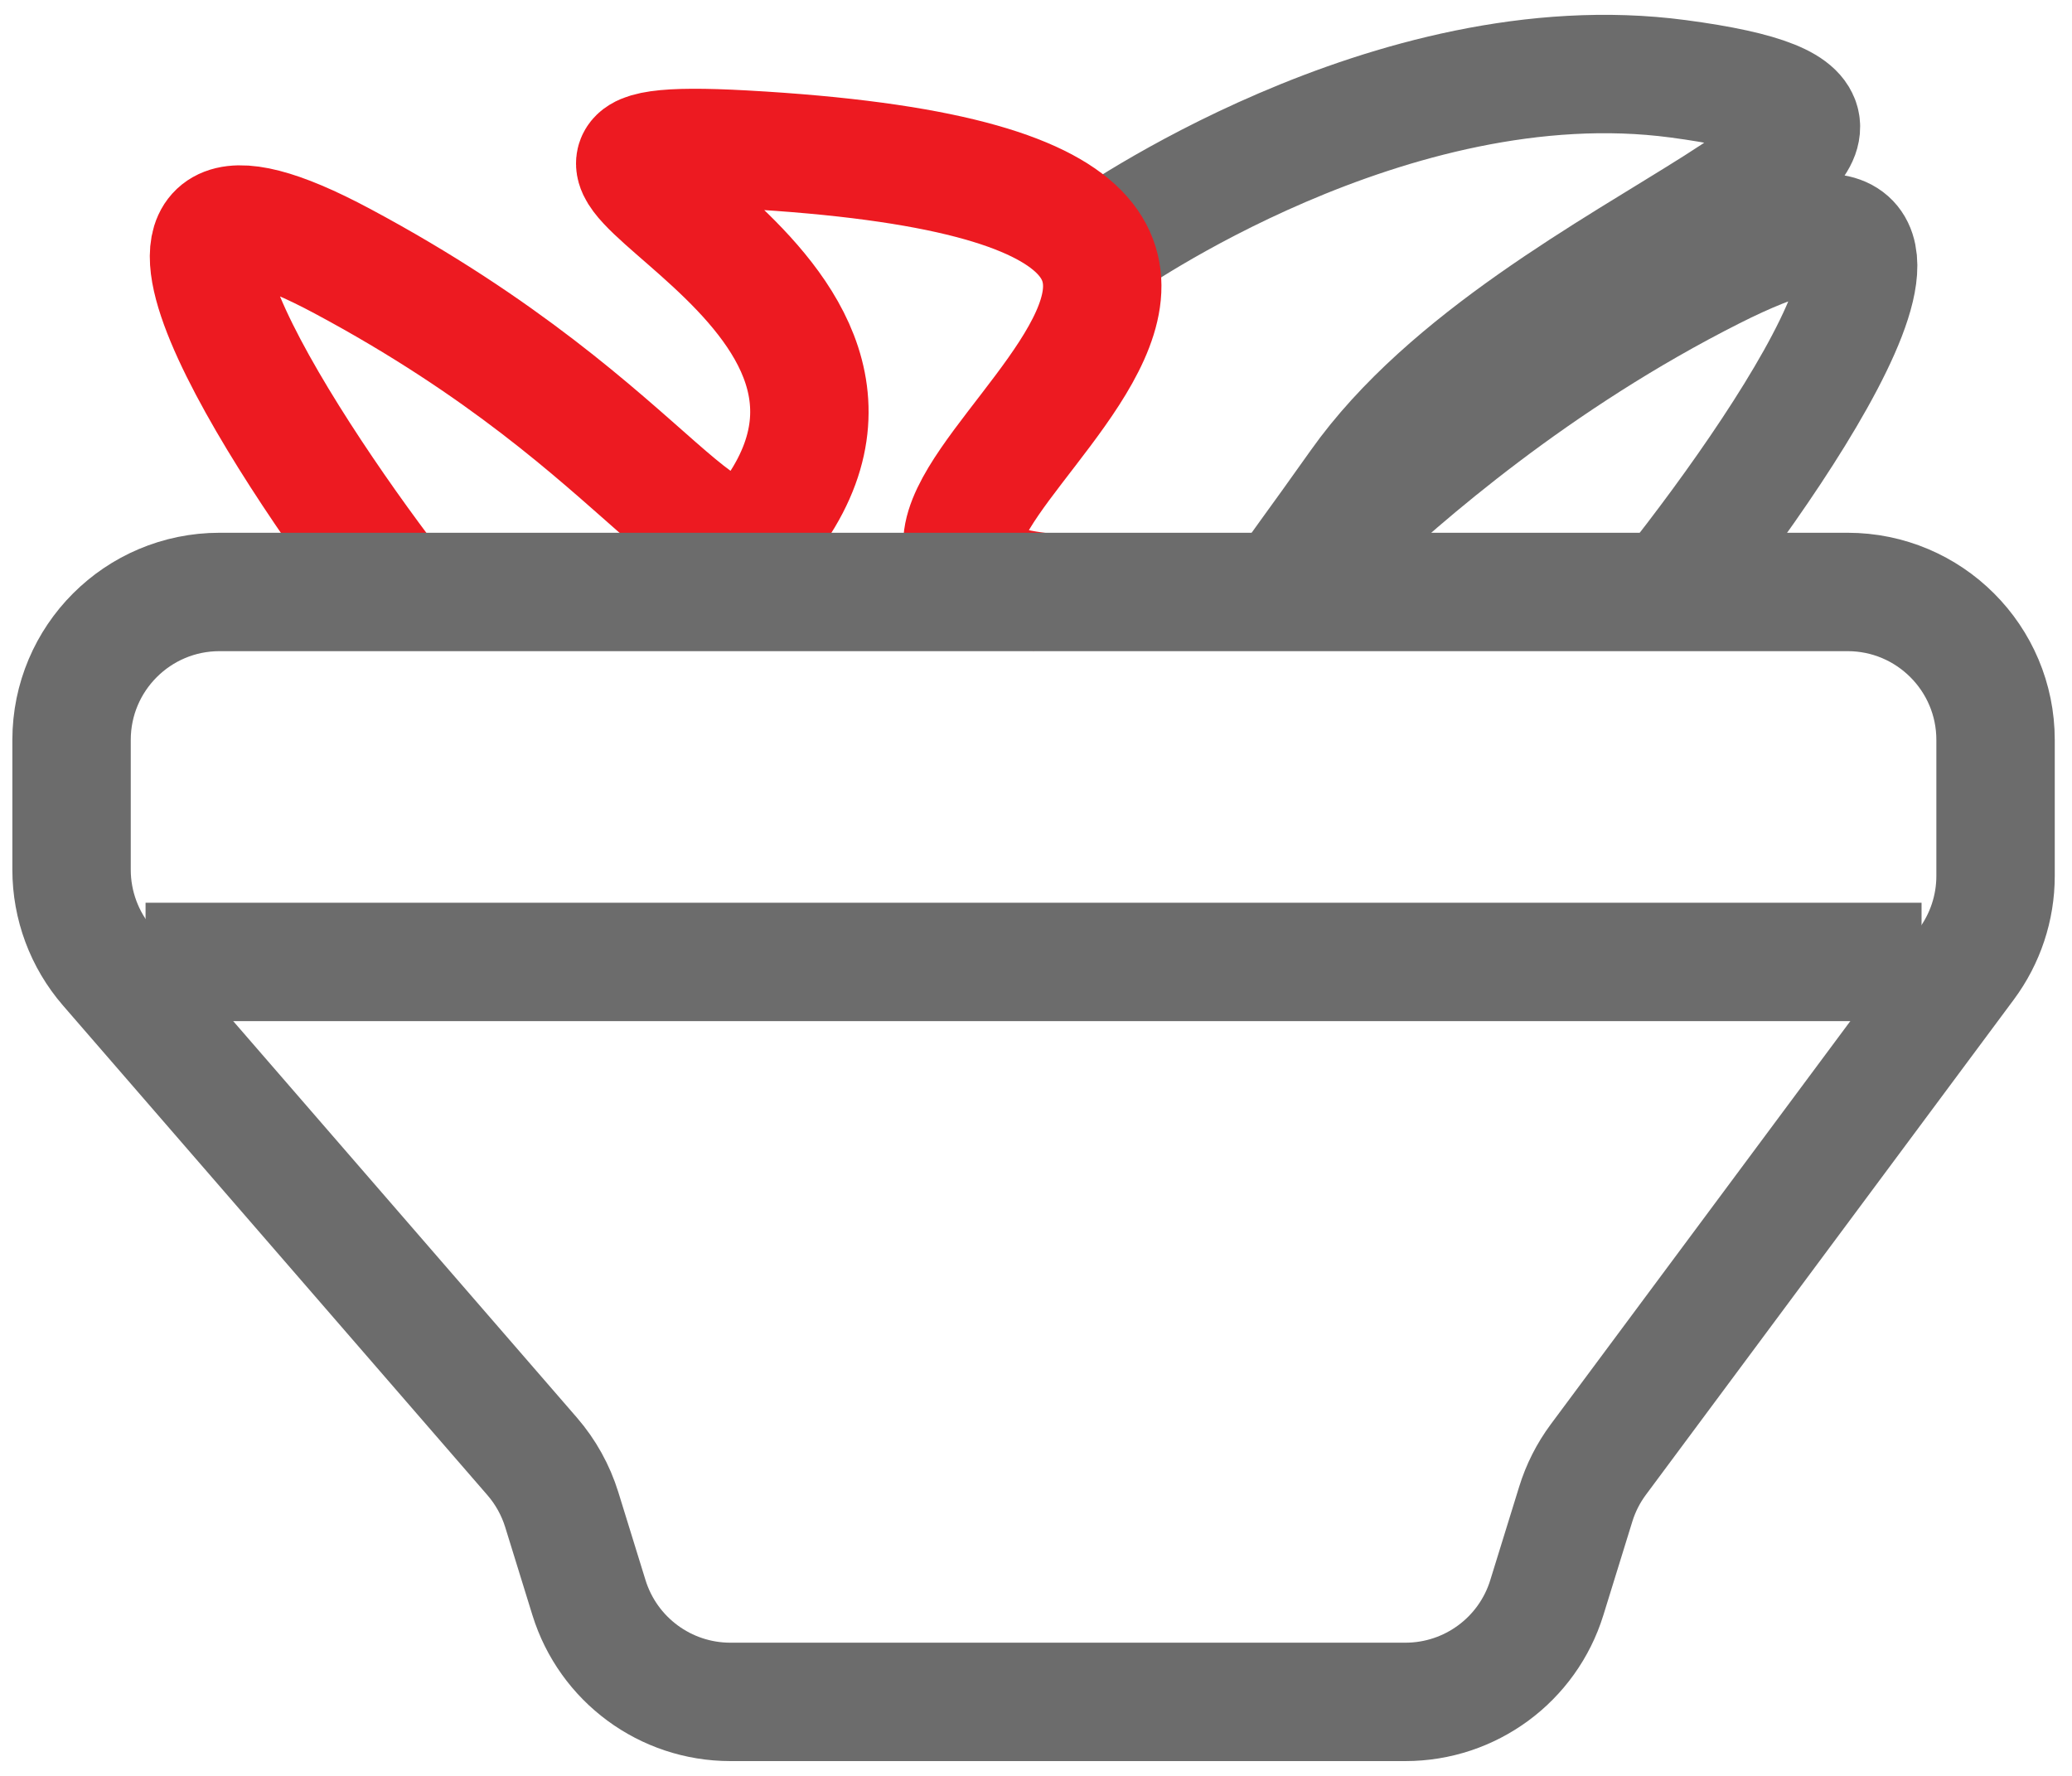
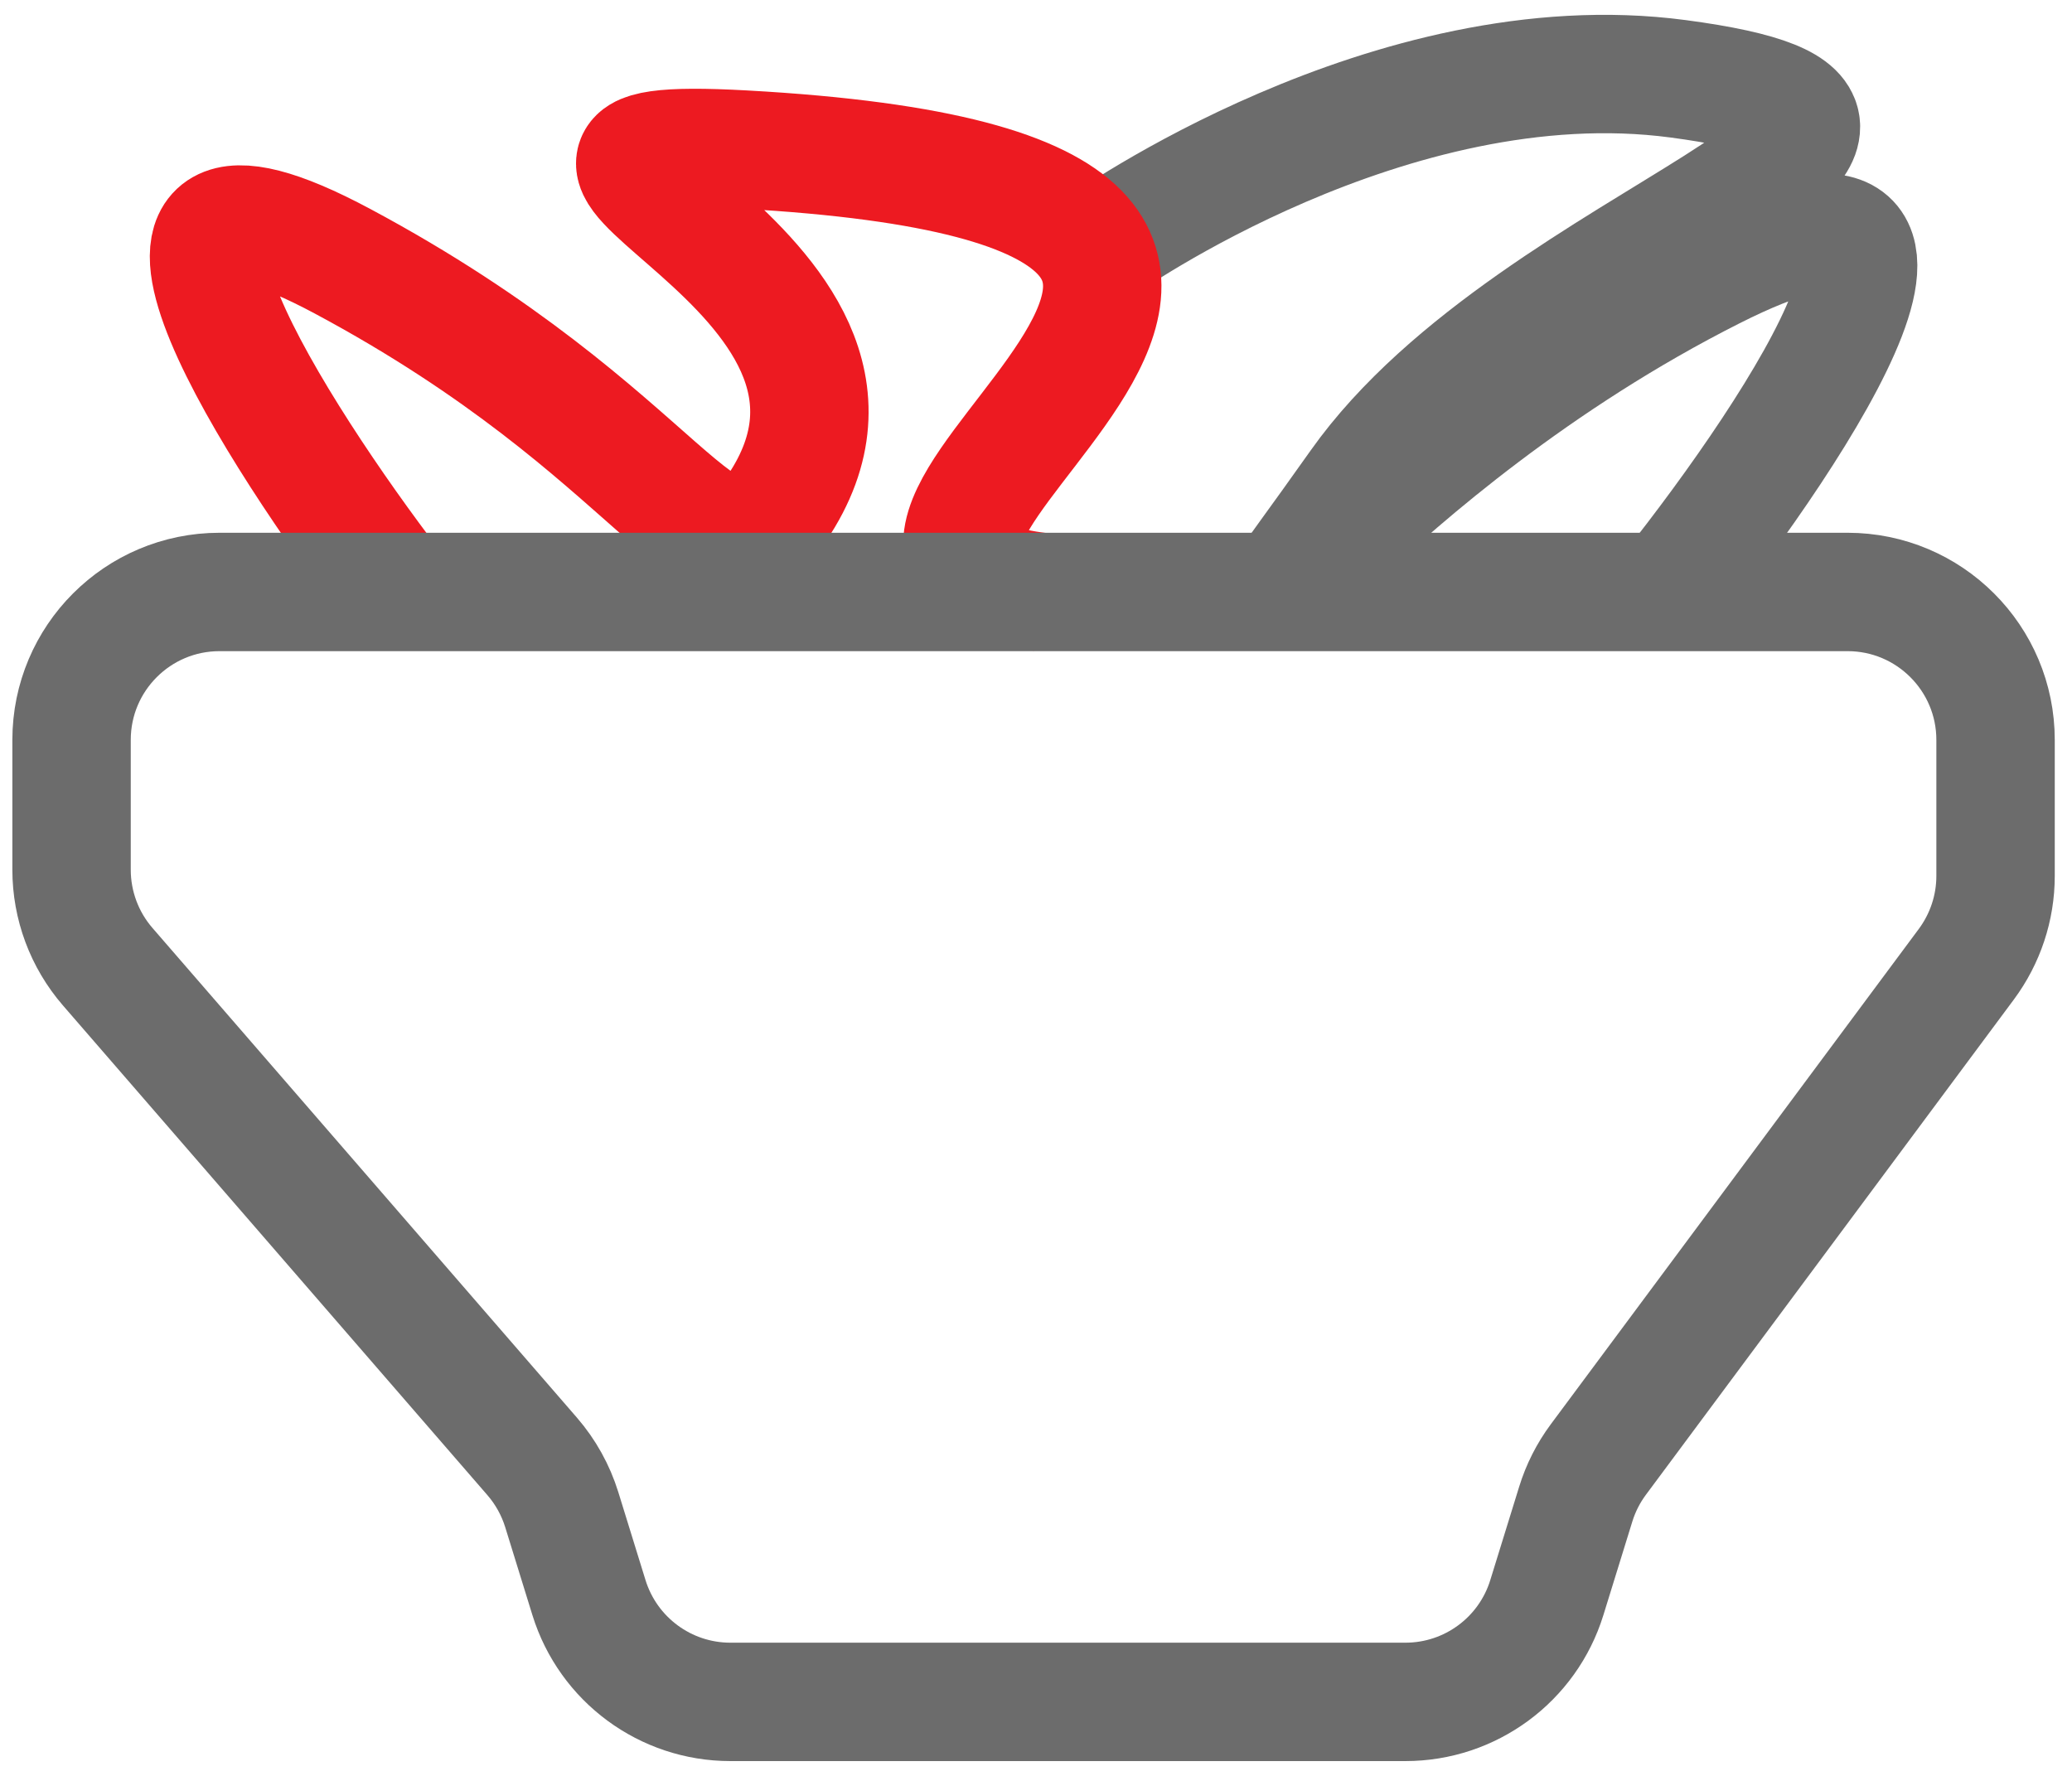
<svg xmlns="http://www.w3.org/2000/svg" width="28" height="24" viewBox="0 0 28 24" fill="none">
  <path d="M22.548 8C24.341 5.747 26.971 1.725 23.145 3.656C18.363 6.069 15.972 9.931 18.363 6.552C20.754 3.173 27.412 1.694 22.678 1.065C18.787 0.547 14.896 3.314 14.896 3.314" stroke="#6C6C6C" stroke-width="1.6" />
  <path d="M5.174 7.751C3.53 5.562 1.118 1.653 4.626 3.529C9.011 5.874 9.605 8.191 10.497 6.869C12.705 3.596 5.673 1.779 10.051 2.021C20.748 2.613 9.744 7.499 14.065 8" stroke="#ED1A21" stroke-width="1.6" />
-   <path d="M1.967 13L25.967 13" stroke="#6C6C6C" stroke-width="1.6" />
  <path d="M0.967 11.754V10C0.967 8.895 1.862 8 2.967 8H24.967C26.071 8 26.967 8.895 26.967 10V11.838C26.967 12.268 26.828 12.686 26.572 13.031L21.599 19.725C21.464 19.907 21.361 20.11 21.294 20.327L20.903 21.591C20.644 22.429 19.869 23 18.992 23H9.87C8.993 23 8.219 22.429 7.959 21.591L7.591 20.401C7.509 20.137 7.373 19.892 7.192 19.683L1.455 13.064C1.14 12.7 0.967 12.235 0.967 11.754Z" stroke="#6C6C6C" stroke-width="1.6" />
</svg>